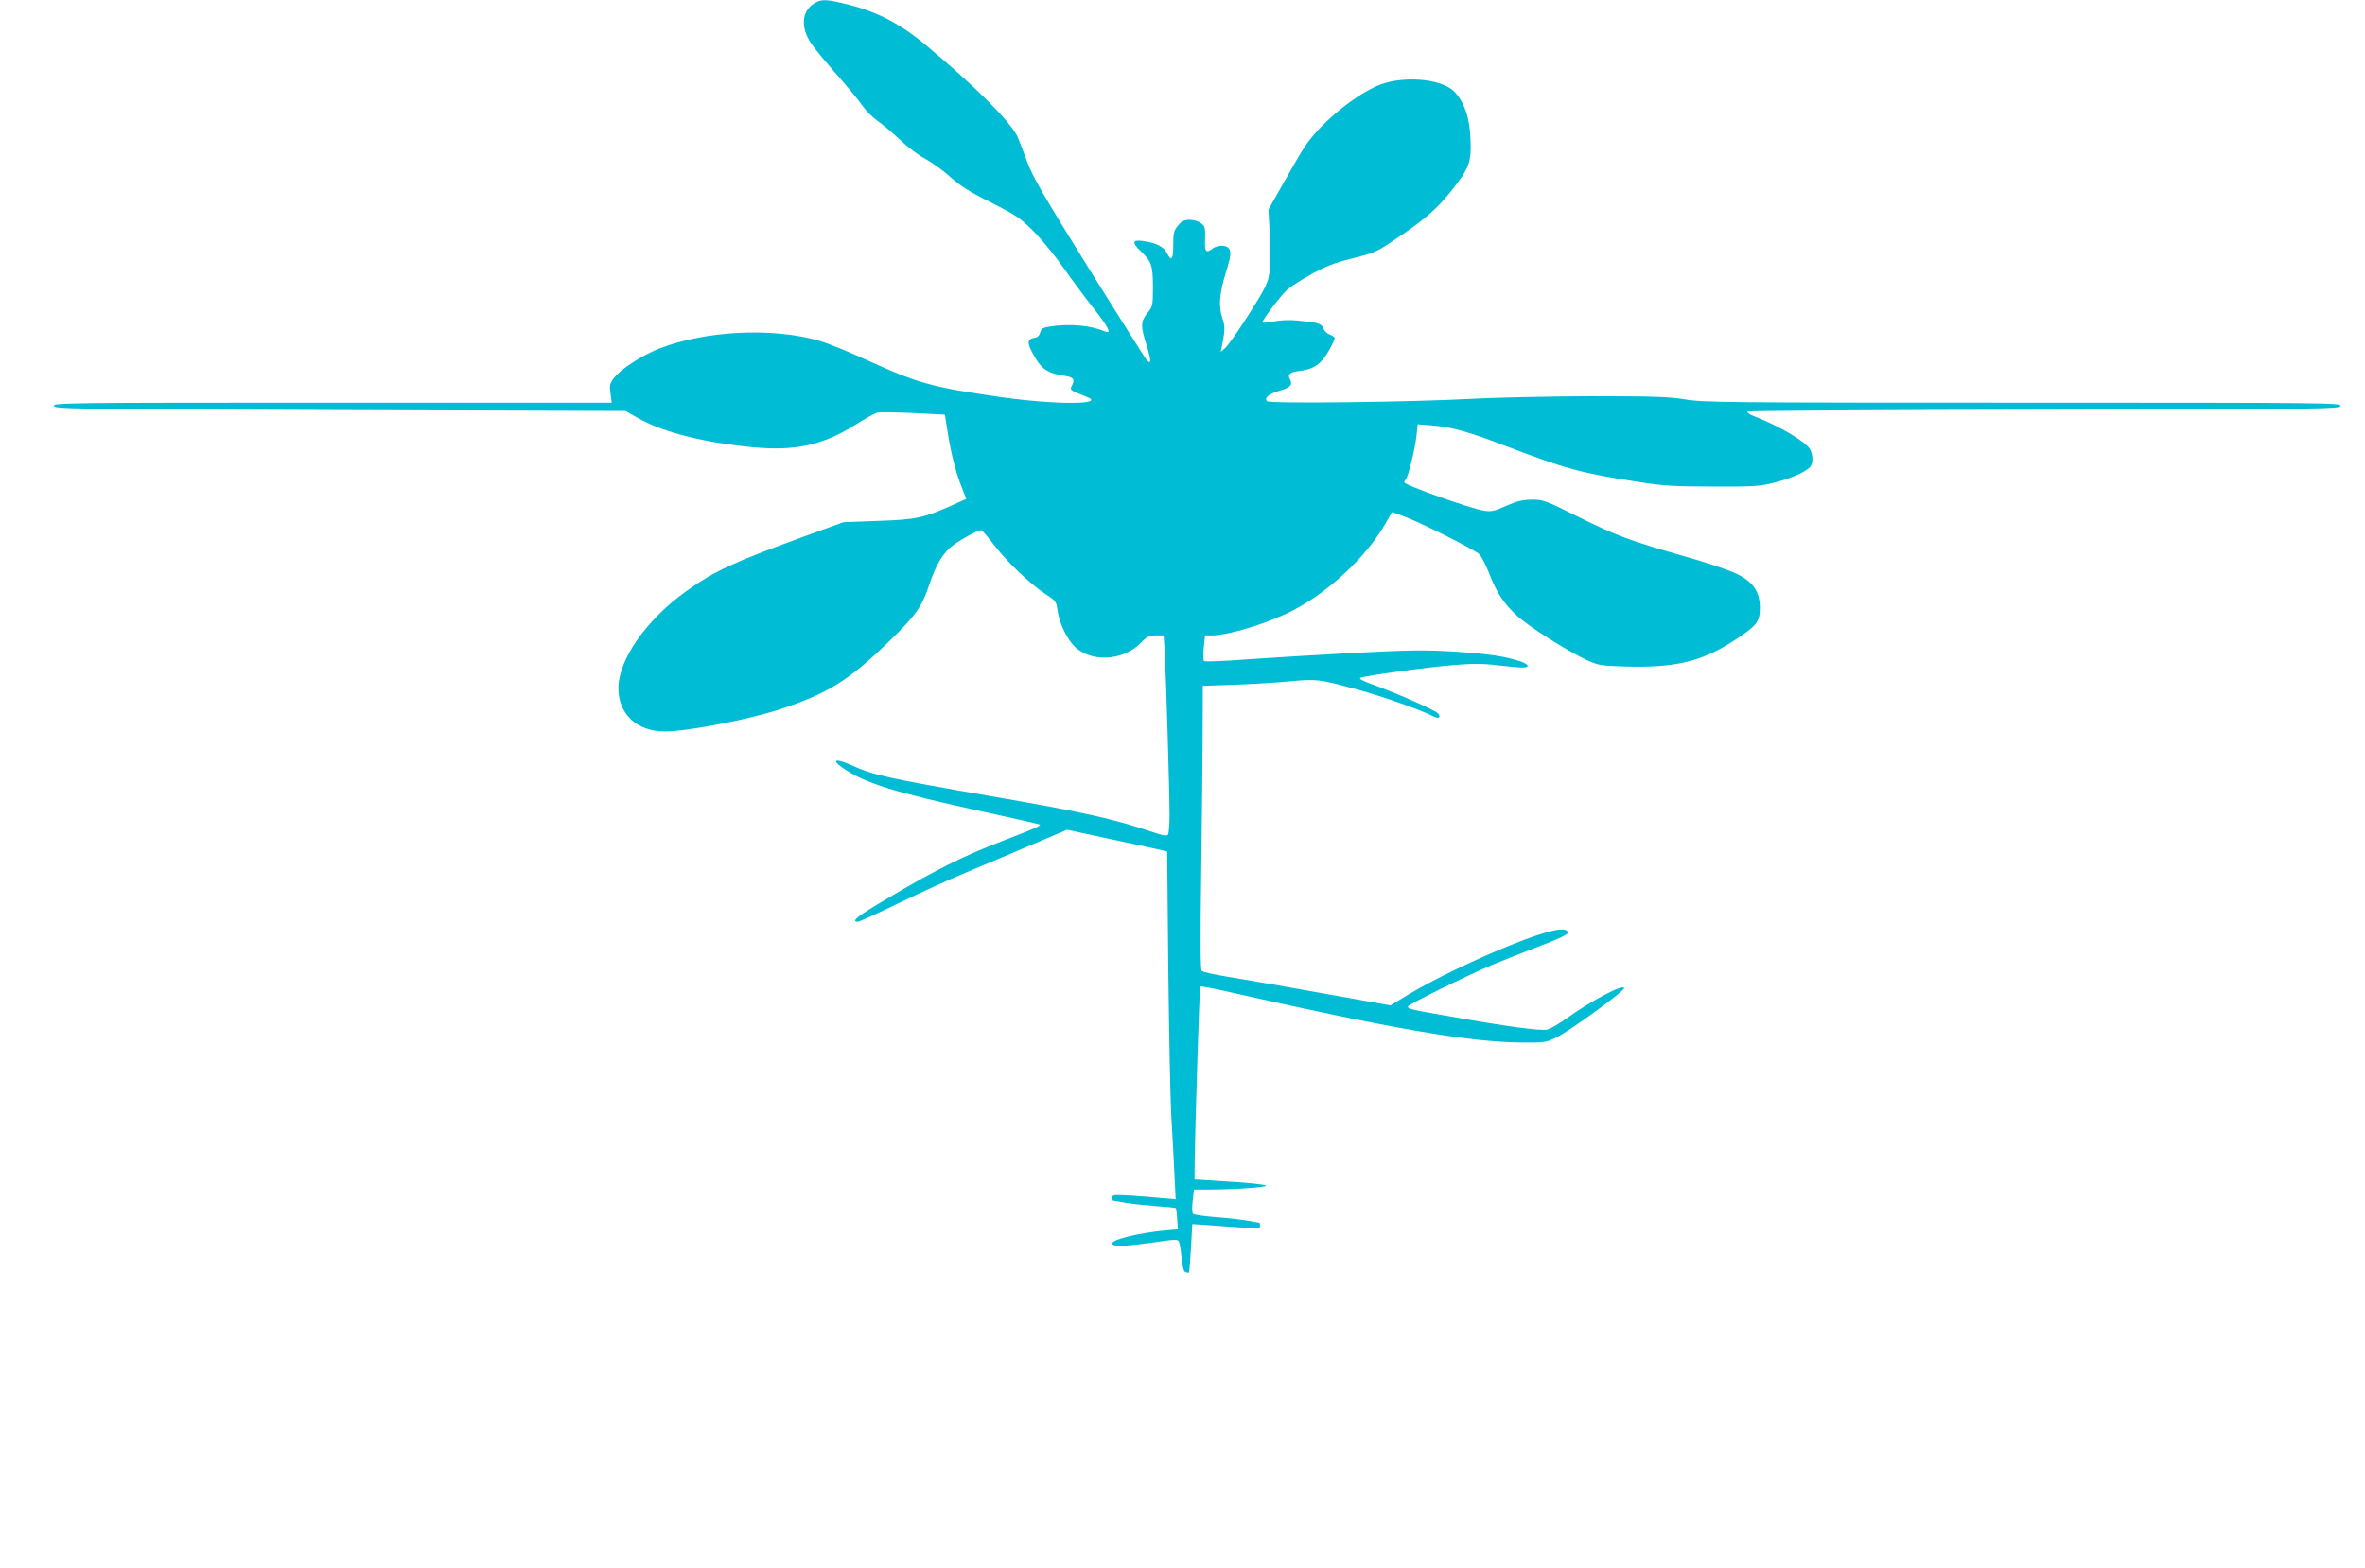
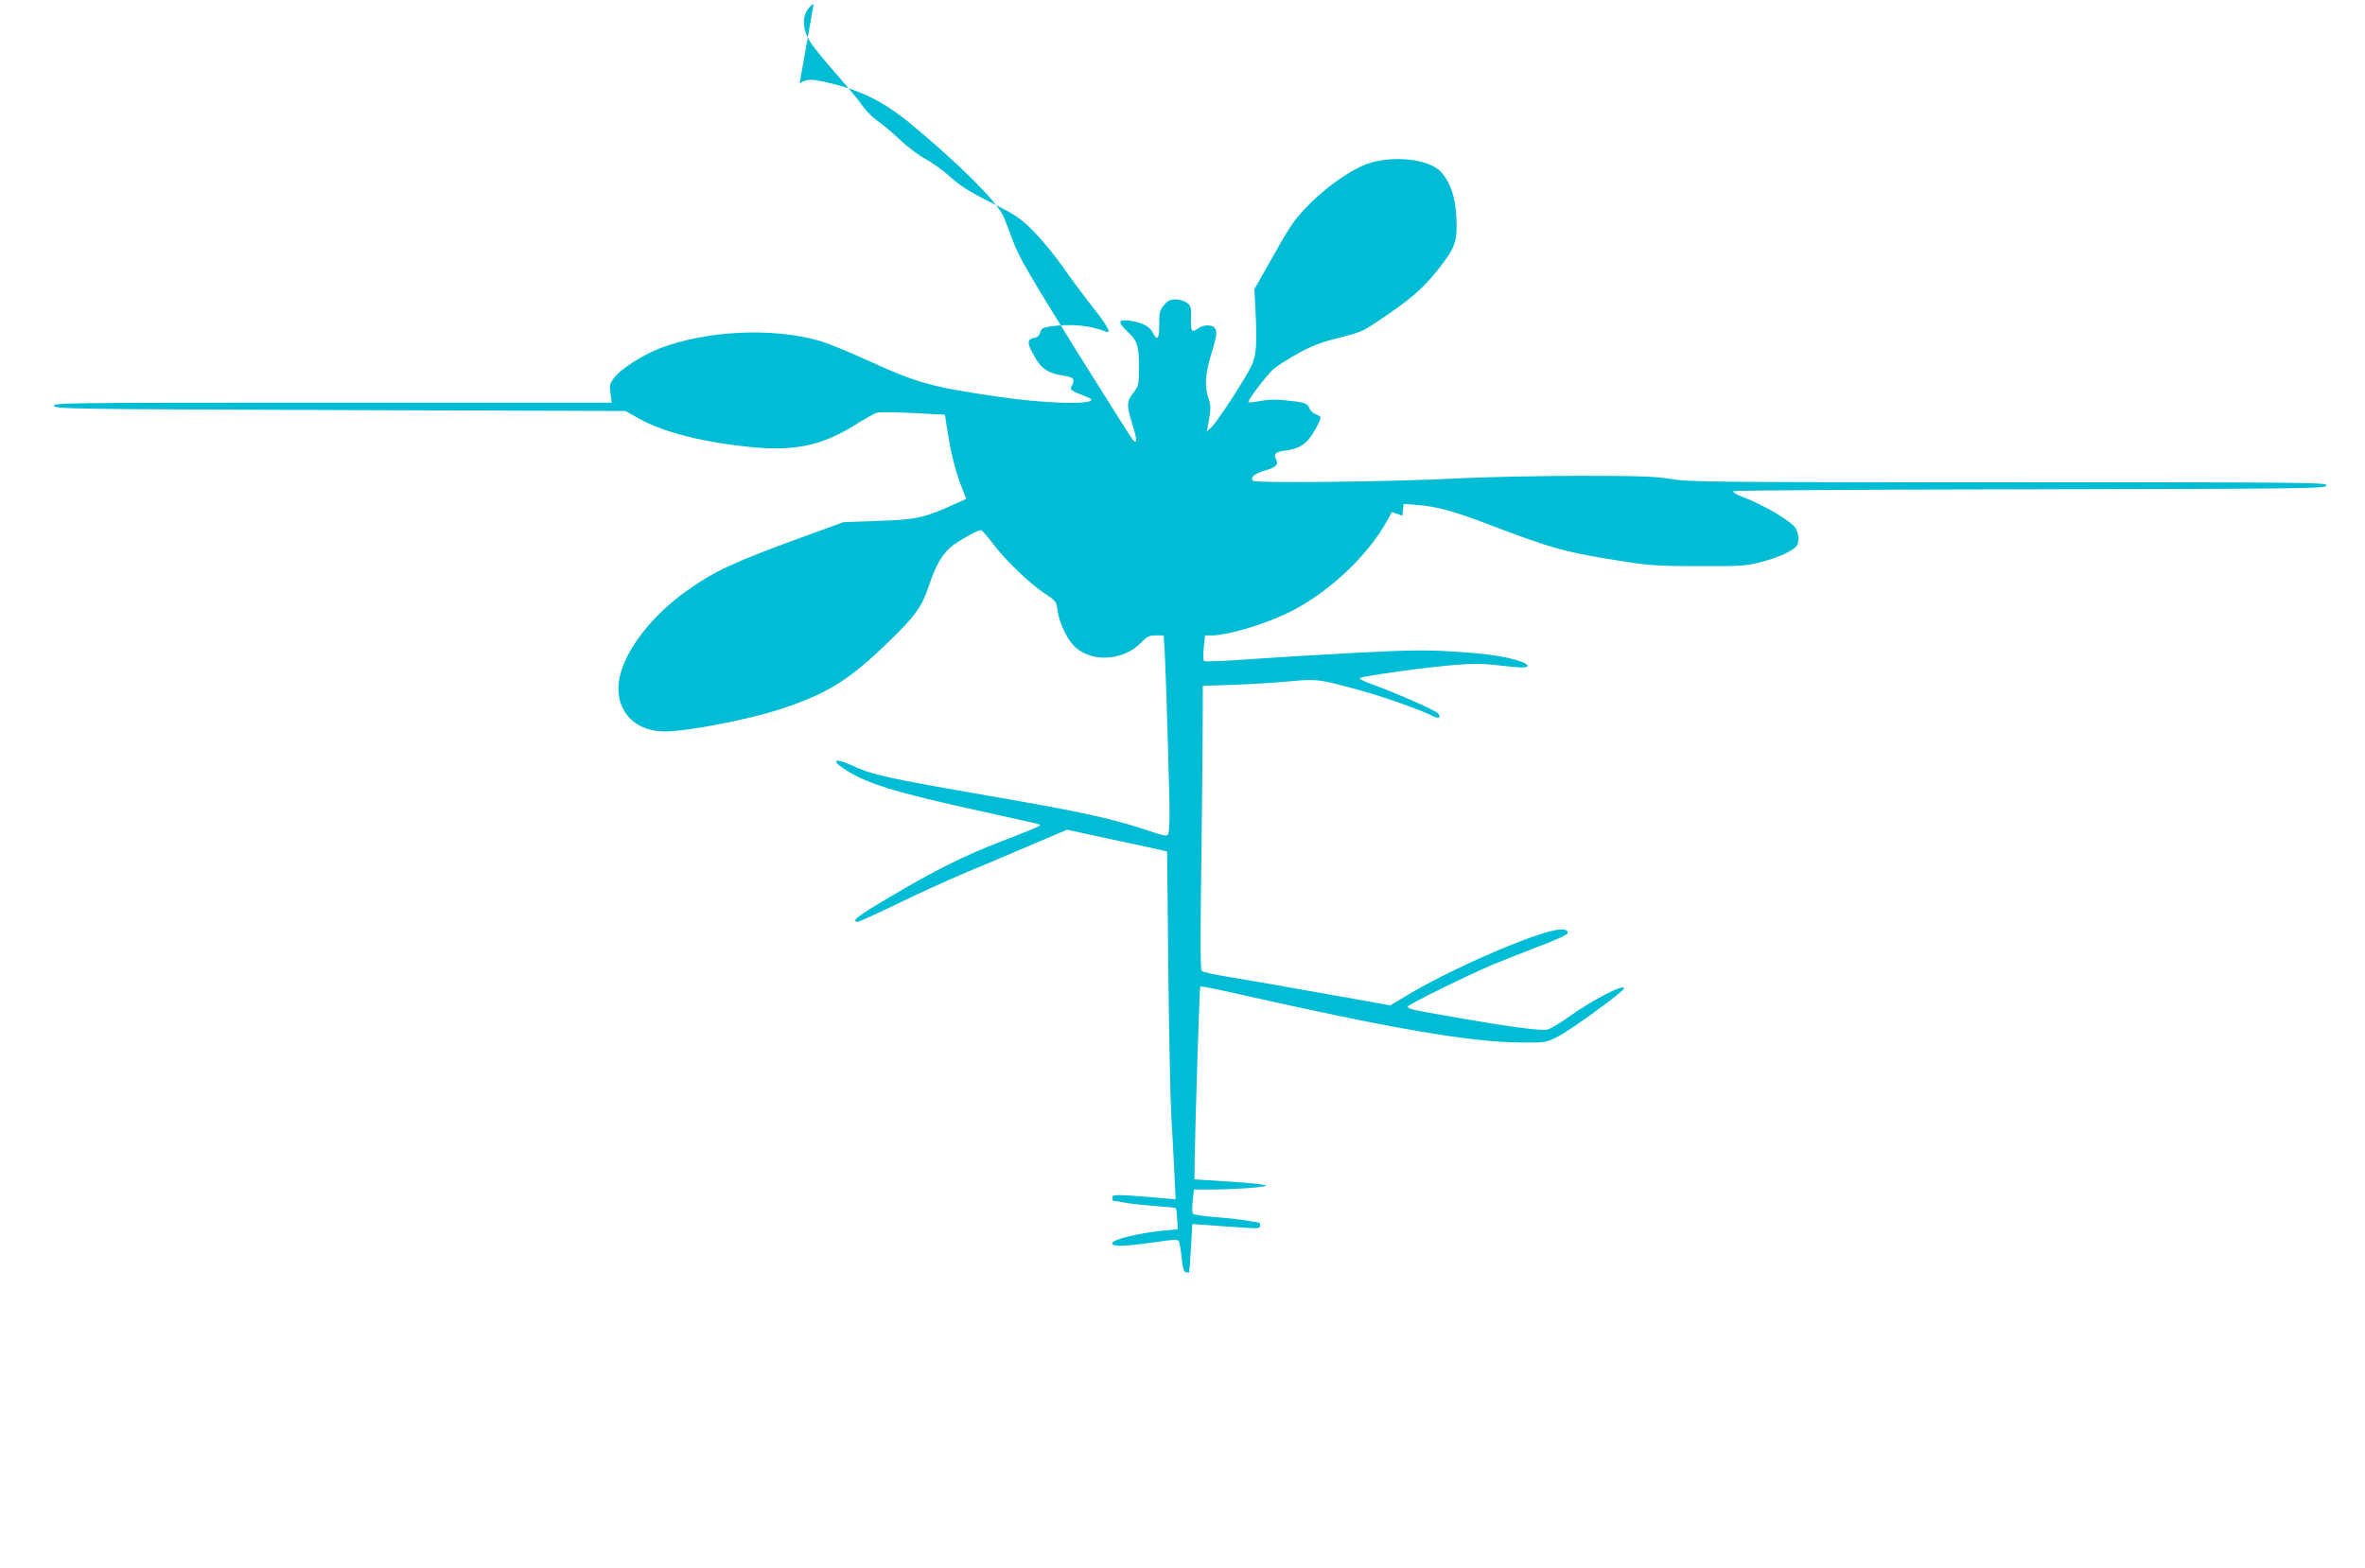
<svg xmlns="http://www.w3.org/2000/svg" version="1.0" width="1280pt" height="849pt" viewBox="0 0 1280 849" preserveAspectRatio="xMidYMid meet">
  <g transform="translate(0,849) scale(0.1,-0.1)" fill="#00bcd4" stroke="none">
-     <path d="M4404 8470 c-66 -42 -71 -132 -13 -216 18 -27 81 -103 139 -169 58 -66 121 -142 139 -169 18 -26 54 -62 80 -80 25 -17 80 -63 121 -102 41 -39 103 -86 138 -104 35 -19 96 -62 135 -98 54 -48 107 -82 222 -139 136 -69 158 -84 231 -157 44 -45 116 -133 160 -196 44 -63 117 -161 162 -218 80 -101 101 -142 65 -127 -82 34 -191 44 -303 27 -36 -6 -45 -11 -50 -32 -4 -15 -14 -26 -27 -28 -45 -7 -47 -27 -7 -97 40 -73 76 -97 168 -110 48 -8 55 -19 36 -56 -11 -20 -8 -22 83 -58 107 -42 -170 -43 -465 -1 -375 54 -449 74 -727 201 -96 44 -211 91 -256 104 -254 73 -613 56 -867 -42 -93 -37 -207 -110 -243 -157 -25 -32 -27 -42 -21 -86 l7 -50 -1511 0 c-1434 0 -1511 -1 -1508 -17 3 -17 87 -18 1548 -23 l1545 -5 75 -42 c133 -74 350 -129 612 -154 230 -22 378 10 552 118 55 35 111 66 124 69 12 4 100 2 194 -2 l172 -9 17 -107 c19 -116 44 -212 78 -296 l21 -53 -67 -30 c-162 -73 -203 -82 -408 -89 l-190 -7 -220 -80 c-380 -139 -479 -185 -633 -295 -215 -155 -364 -368 -365 -523 -1 -140 100 -235 251 -235 120 0 453 64 623 120 257 84 374 157 587 364 149 144 182 191 222 312 37 111 75 173 132 215 46 33 131 79 147 79 6 0 37 -35 69 -78 71 -93 196 -212 279 -267 58 -38 61 -42 67 -91 8 -59 42 -136 80 -181 86 -102 273 -97 375 11 29 30 42 36 77 36 l42 0 6 -92 c7 -130 26 -763 26 -878 0 -52 -4 -101 -8 -108 -6 -9 -24 -7 -80 12 -214 73 -372 108 -881 196 -564 98 -636 114 -750 166 -87 40 -116 32 -49 -14 121 -83 273 -130 762 -237 165 -36 301 -67 304 -69 6 -7 -24 -20 -208 -91 -201 -77 -360 -156 -617 -309 -163 -96 -201 -126 -159 -126 7 0 105 45 217 99 112 55 276 129 364 166 88 37 248 104 355 150 l195 83 250 -54 c138 -29 260 -56 271 -59 l21 -5 6 -627 c4 -346 11 -704 16 -798 6 -93 13 -235 17 -314 l7 -144 -69 6 c-38 4 -115 10 -171 14 -92 5 -103 4 -103 -10 0 -10 2 -17 4 -17 2 0 28 -5 57 -10 30 -6 105 -14 166 -19 62 -4 115 -9 117 -12 2 -2 6 -29 7 -59 l4 -55 -75 -7 c-139 -14 -280 -48 -280 -69 0 -21 67 -18 274 12 62 9 80 9 86 -1 4 -7 11 -46 15 -87 5 -51 11 -76 21 -80 8 -3 17 -4 19 -2 2 3 7 62 11 133 l7 129 91 -6 c50 -4 133 -10 184 -13 81 -6 92 -5 92 10 0 9 -2 16 -4 16 -2 0 -28 5 -57 10 -30 6 -108 15 -173 20 -65 5 -123 13 -129 19 -5 5 -6 34 -2 70 l7 61 77 0 c144 0 322 13 313 22 -5 5 -94 15 -198 21 l-189 12 1 110 c3 200 26 930 30 934 3 3 80 -12 172 -33 859 -194 1279 -267 1562 -270 134 -1 136 -1 200 31 71 36 360 246 360 263 0 26 -177 -67 -305 -159 -44 -32 -94 -61 -111 -65 -35 -8 -222 17 -519 70 -225 39 -235 42 -235 55 0 10 304 160 455 225 50 21 162 65 250 99 107 40 160 65 160 75 0 38 -104 16 -310 -67 -191 -77 -419 -187 -545 -263 l-105 -63 -370 66 c-203 37 -431 76 -505 88 -74 12 -140 26 -146 33 -7 8 -8 165 -3 516 4 278 7 622 8 766 l1 261 178 6 c97 4 232 12 300 19 137 13 153 11 365 -47 123 -33 338 -109 398 -140 34 -18 49 -13 34 11 -10 16 -214 106 -358 159 -49 17 -74 31 -65 35 20 11 367 59 511 70 95 8 156 8 235 -2 134 -15 156 -15 160 -3 2 5 -14 15 -35 23 -81 28 -175 42 -358 54 -161 10 -243 9 -535 -6 -190 -10 -451 -26 -580 -35 -129 -10 -239 -14 -243 -10 -5 4 -6 37 -2 73 l7 66 39 0 c77 0 264 54 395 115 212 97 440 305 549 502 l29 51 56 -20 c96 -35 394 -185 417 -209 12 -13 36 -60 53 -104 41 -105 79 -163 150 -228 62 -58 266 -187 375 -239 65 -30 77 -32 206 -36 268 -9 415 25 588 136 128 83 146 104 146 180 0 90 -36 142 -129 187 -40 19 -167 62 -282 94 -294 84 -364 110 -574 214 -176 88 -187 92 -250 92 -52 -1 -80 -8 -139 -34 -62 -28 -81 -32 -118 -26 -73 11 -433 139 -433 154 0 4 4 11 9 17 13 14 49 161 57 233 l7 64 76 -6 c103 -8 201 -35 378 -103 356 -136 427 -155 753 -205 119 -19 189 -23 390 -23 222 -1 253 1 333 21 88 23 157 52 190 81 20 17 22 60 5 97 -18 40 -169 130 -301 180 -26 10 -44 22 -39 27 4 4 728 9 1607 10 1514 3 1600 4 1603 21 3 16 -84 17 -1721 17 -1595 0 -1731 1 -1828 18 -88 14 -168 17 -514 17 -225 -1 -513 -7 -640 -14 -324 -18 -1093 -27 -1107 -13 -18 18 8 39 68 57 59 17 72 32 55 63 -14 26 1 38 54 44 76 10 116 37 156 108 21 35 35 68 32 73 -3 4 -16 12 -29 17 -13 5 -28 20 -33 34 -10 25 -26 30 -142 41 -39 4 -89 2 -123 -5 -32 -6 -60 -9 -63 -6 -7 7 93 139 134 178 15 14 73 51 128 82 77 43 127 63 217 85 129 33 136 36 223 94 171 114 240 173 321 275 98 124 109 154 102 290 -5 108 -34 191 -86 245 -72 75 -295 90 -426 29 -140 -66 -310 -211 -388 -332 -20 -30 -71 -118 -114 -195 l-79 -140 5 -90 c10 -206 7 -266 -21 -325 -33 -70 -189 -309 -219 -335 l-23 -20 7 35 c17 87 17 101 1 150 -21 63 -15 132 20 246 28 89 30 115 13 132 -16 16 -60 15 -84 -3 -37 -28 -45 -19 -42 51 2 59 0 69 -21 85 -14 11 -39 19 -61 19 -30 0 -44 -6 -64 -31 -23 -27 -26 -39 -26 -105 0 -80 -10 -92 -35 -43 -18 34 -57 54 -127 64 -60 9 -64 -8 -12 -57 56 -53 64 -75 64 -191 0 -101 -1 -106 -30 -142 -37 -46 -37 -71 -4 -175 25 -82 26 -107 0 -79 -7 8 -147 230 -312 494 -251 405 -304 496 -335 580 -20 55 -44 117 -53 137 -39 82 -237 279 -494 493 -149 124 -278 189 -457 229 -90 21 -113 20 -151 -4z" />
+     <path d="M4404 8470 c-66 -42 -71 -132 -13 -216 18 -27 81 -103 139 -169 58 -66 121 -142 139 -169 18 -26 54 -62 80 -80 25 -17 80 -63 121 -102 41 -39 103 -86 138 -104 35 -19 96 -62 135 -98 54 -48 107 -82 222 -139 136 -69 158 -84 231 -157 44 -45 116 -133 160 -196 44 -63 117 -161 162 -218 80 -101 101 -142 65 -127 -82 34 -191 44 -303 27 -36 -6 -45 -11 -50 -32 -4 -15 -14 -26 -27 -28 -45 -7 -47 -27 -7 -97 40 -73 76 -97 168 -110 48 -8 55 -19 36 -56 -11 -20 -8 -22 83 -58 107 -42 -170 -43 -465 -1 -375 54 -449 74 -727 201 -96 44 -211 91 -256 104 -254 73 -613 56 -867 -42 -93 -37 -207 -110 -243 -157 -25 -32 -27 -42 -21 -86 l7 -50 -1511 0 c-1434 0 -1511 -1 -1508 -17 3 -17 87 -18 1548 -23 l1545 -5 75 -42 c133 -74 350 -129 612 -154 230 -22 378 10 552 118 55 35 111 66 124 69 12 4 100 2 194 -2 l172 -9 17 -107 c19 -116 44 -212 78 -296 l21 -53 -67 -30 c-162 -73 -203 -82 -408 -89 l-190 -7 -220 -80 c-380 -139 -479 -185 -633 -295 -215 -155 -364 -368 -365 -523 -1 -140 100 -235 251 -235 120 0 453 64 623 120 257 84 374 157 587 364 149 144 182 191 222 312 37 111 75 173 132 215 46 33 131 79 147 79 6 0 37 -35 69 -78 71 -93 196 -212 279 -267 58 -38 61 -42 67 -91 8 -59 42 -136 80 -181 86 -102 273 -97 375 11 29 30 42 36 77 36 l42 0 6 -92 c7 -130 26 -763 26 -878 0 -52 -4 -101 -8 -108 -6 -9 -24 -7 -80 12 -214 73 -372 108 -881 196 -564 98 -636 114 -750 166 -87 40 -116 32 -49 -14 121 -83 273 -130 762 -237 165 -36 301 -67 304 -69 6 -7 -24 -20 -208 -91 -201 -77 -360 -156 -617 -309 -163 -96 -201 -126 -159 -126 7 0 105 45 217 99 112 55 276 129 364 166 88 37 248 104 355 150 l195 83 250 -54 c138 -29 260 -56 271 -59 l21 -5 6 -627 c4 -346 11 -704 16 -798 6 -93 13 -235 17 -314 l7 -144 -69 6 c-38 4 -115 10 -171 14 -92 5 -103 4 -103 -10 0 -10 2 -17 4 -17 2 0 28 -5 57 -10 30 -6 105 -14 166 -19 62 -4 115 -9 117 -12 2 -2 6 -29 7 -59 l4 -55 -75 -7 c-139 -14 -280 -48 -280 -69 0 -21 67 -18 274 12 62 9 80 9 86 -1 4 -7 11 -46 15 -87 5 -51 11 -76 21 -80 8 -3 17 -4 19 -2 2 3 7 62 11 133 l7 129 91 -6 c50 -4 133 -10 184 -13 81 -6 92 -5 92 10 0 9 -2 16 -4 16 -2 0 -28 5 -57 10 -30 6 -108 15 -173 20 -65 5 -123 13 -129 19 -5 5 -6 34 -2 70 l7 61 77 0 c144 0 322 13 313 22 -5 5 -94 15 -198 21 l-189 12 1 110 c3 200 26 930 30 934 3 3 80 -12 172 -33 859 -194 1279 -267 1562 -270 134 -1 136 -1 200 31 71 36 360 246 360 263 0 26 -177 -67 -305 -159 -44 -32 -94 -61 -111 -65 -35 -8 -222 17 -519 70 -225 39 -235 42 -235 55 0 10 304 160 455 225 50 21 162 65 250 99 107 40 160 65 160 75 0 38 -104 16 -310 -67 -191 -77 -419 -187 -545 -263 l-105 -63 -370 66 c-203 37 -431 76 -505 88 -74 12 -140 26 -146 33 -7 8 -8 165 -3 516 4 278 7 622 8 766 l1 261 178 6 c97 4 232 12 300 19 137 13 153 11 365 -47 123 -33 338 -109 398 -140 34 -18 49 -13 34 11 -10 16 -214 106 -358 159 -49 17 -74 31 -65 35 20 11 367 59 511 70 95 8 156 8 235 -2 134 -15 156 -15 160 -3 2 5 -14 15 -35 23 -81 28 -175 42 -358 54 -161 10 -243 9 -535 -6 -190 -10 -451 -26 -580 -35 -129 -10 -239 -14 -243 -10 -5 4 -6 37 -2 73 l7 66 39 0 c77 0 264 54 395 115 212 97 440 305 549 502 l29 51 56 -20 l7 64 76 -6 c103 -8 201 -35 378 -103 356 -136 427 -155 753 -205 119 -19 189 -23 390 -23 222 -1 253 1 333 21 88 23 157 52 190 81 20 17 22 60 5 97 -18 40 -169 130 -301 180 -26 10 -44 22 -39 27 4 4 728 9 1607 10 1514 3 1600 4 1603 21 3 16 -84 17 -1721 17 -1595 0 -1731 1 -1828 18 -88 14 -168 17 -514 17 -225 -1 -513 -7 -640 -14 -324 -18 -1093 -27 -1107 -13 -18 18 8 39 68 57 59 17 72 32 55 63 -14 26 1 38 54 44 76 10 116 37 156 108 21 35 35 68 32 73 -3 4 -16 12 -29 17 -13 5 -28 20 -33 34 -10 25 -26 30 -142 41 -39 4 -89 2 -123 -5 -32 -6 -60 -9 -63 -6 -7 7 93 139 134 178 15 14 73 51 128 82 77 43 127 63 217 85 129 33 136 36 223 94 171 114 240 173 321 275 98 124 109 154 102 290 -5 108 -34 191 -86 245 -72 75 -295 90 -426 29 -140 -66 -310 -211 -388 -332 -20 -30 -71 -118 -114 -195 l-79 -140 5 -90 c10 -206 7 -266 -21 -325 -33 -70 -189 -309 -219 -335 l-23 -20 7 35 c17 87 17 101 1 150 -21 63 -15 132 20 246 28 89 30 115 13 132 -16 16 -60 15 -84 -3 -37 -28 -45 -19 -42 51 2 59 0 69 -21 85 -14 11 -39 19 -61 19 -30 0 -44 -6 -64 -31 -23 -27 -26 -39 -26 -105 0 -80 -10 -92 -35 -43 -18 34 -57 54 -127 64 -60 9 -64 -8 -12 -57 56 -53 64 -75 64 -191 0 -101 -1 -106 -30 -142 -37 -46 -37 -71 -4 -175 25 -82 26 -107 0 -79 -7 8 -147 230 -312 494 -251 405 -304 496 -335 580 -20 55 -44 117 -53 137 -39 82 -237 279 -494 493 -149 124 -278 189 -457 229 -90 21 -113 20 -151 -4z" />
  </g>
</svg>